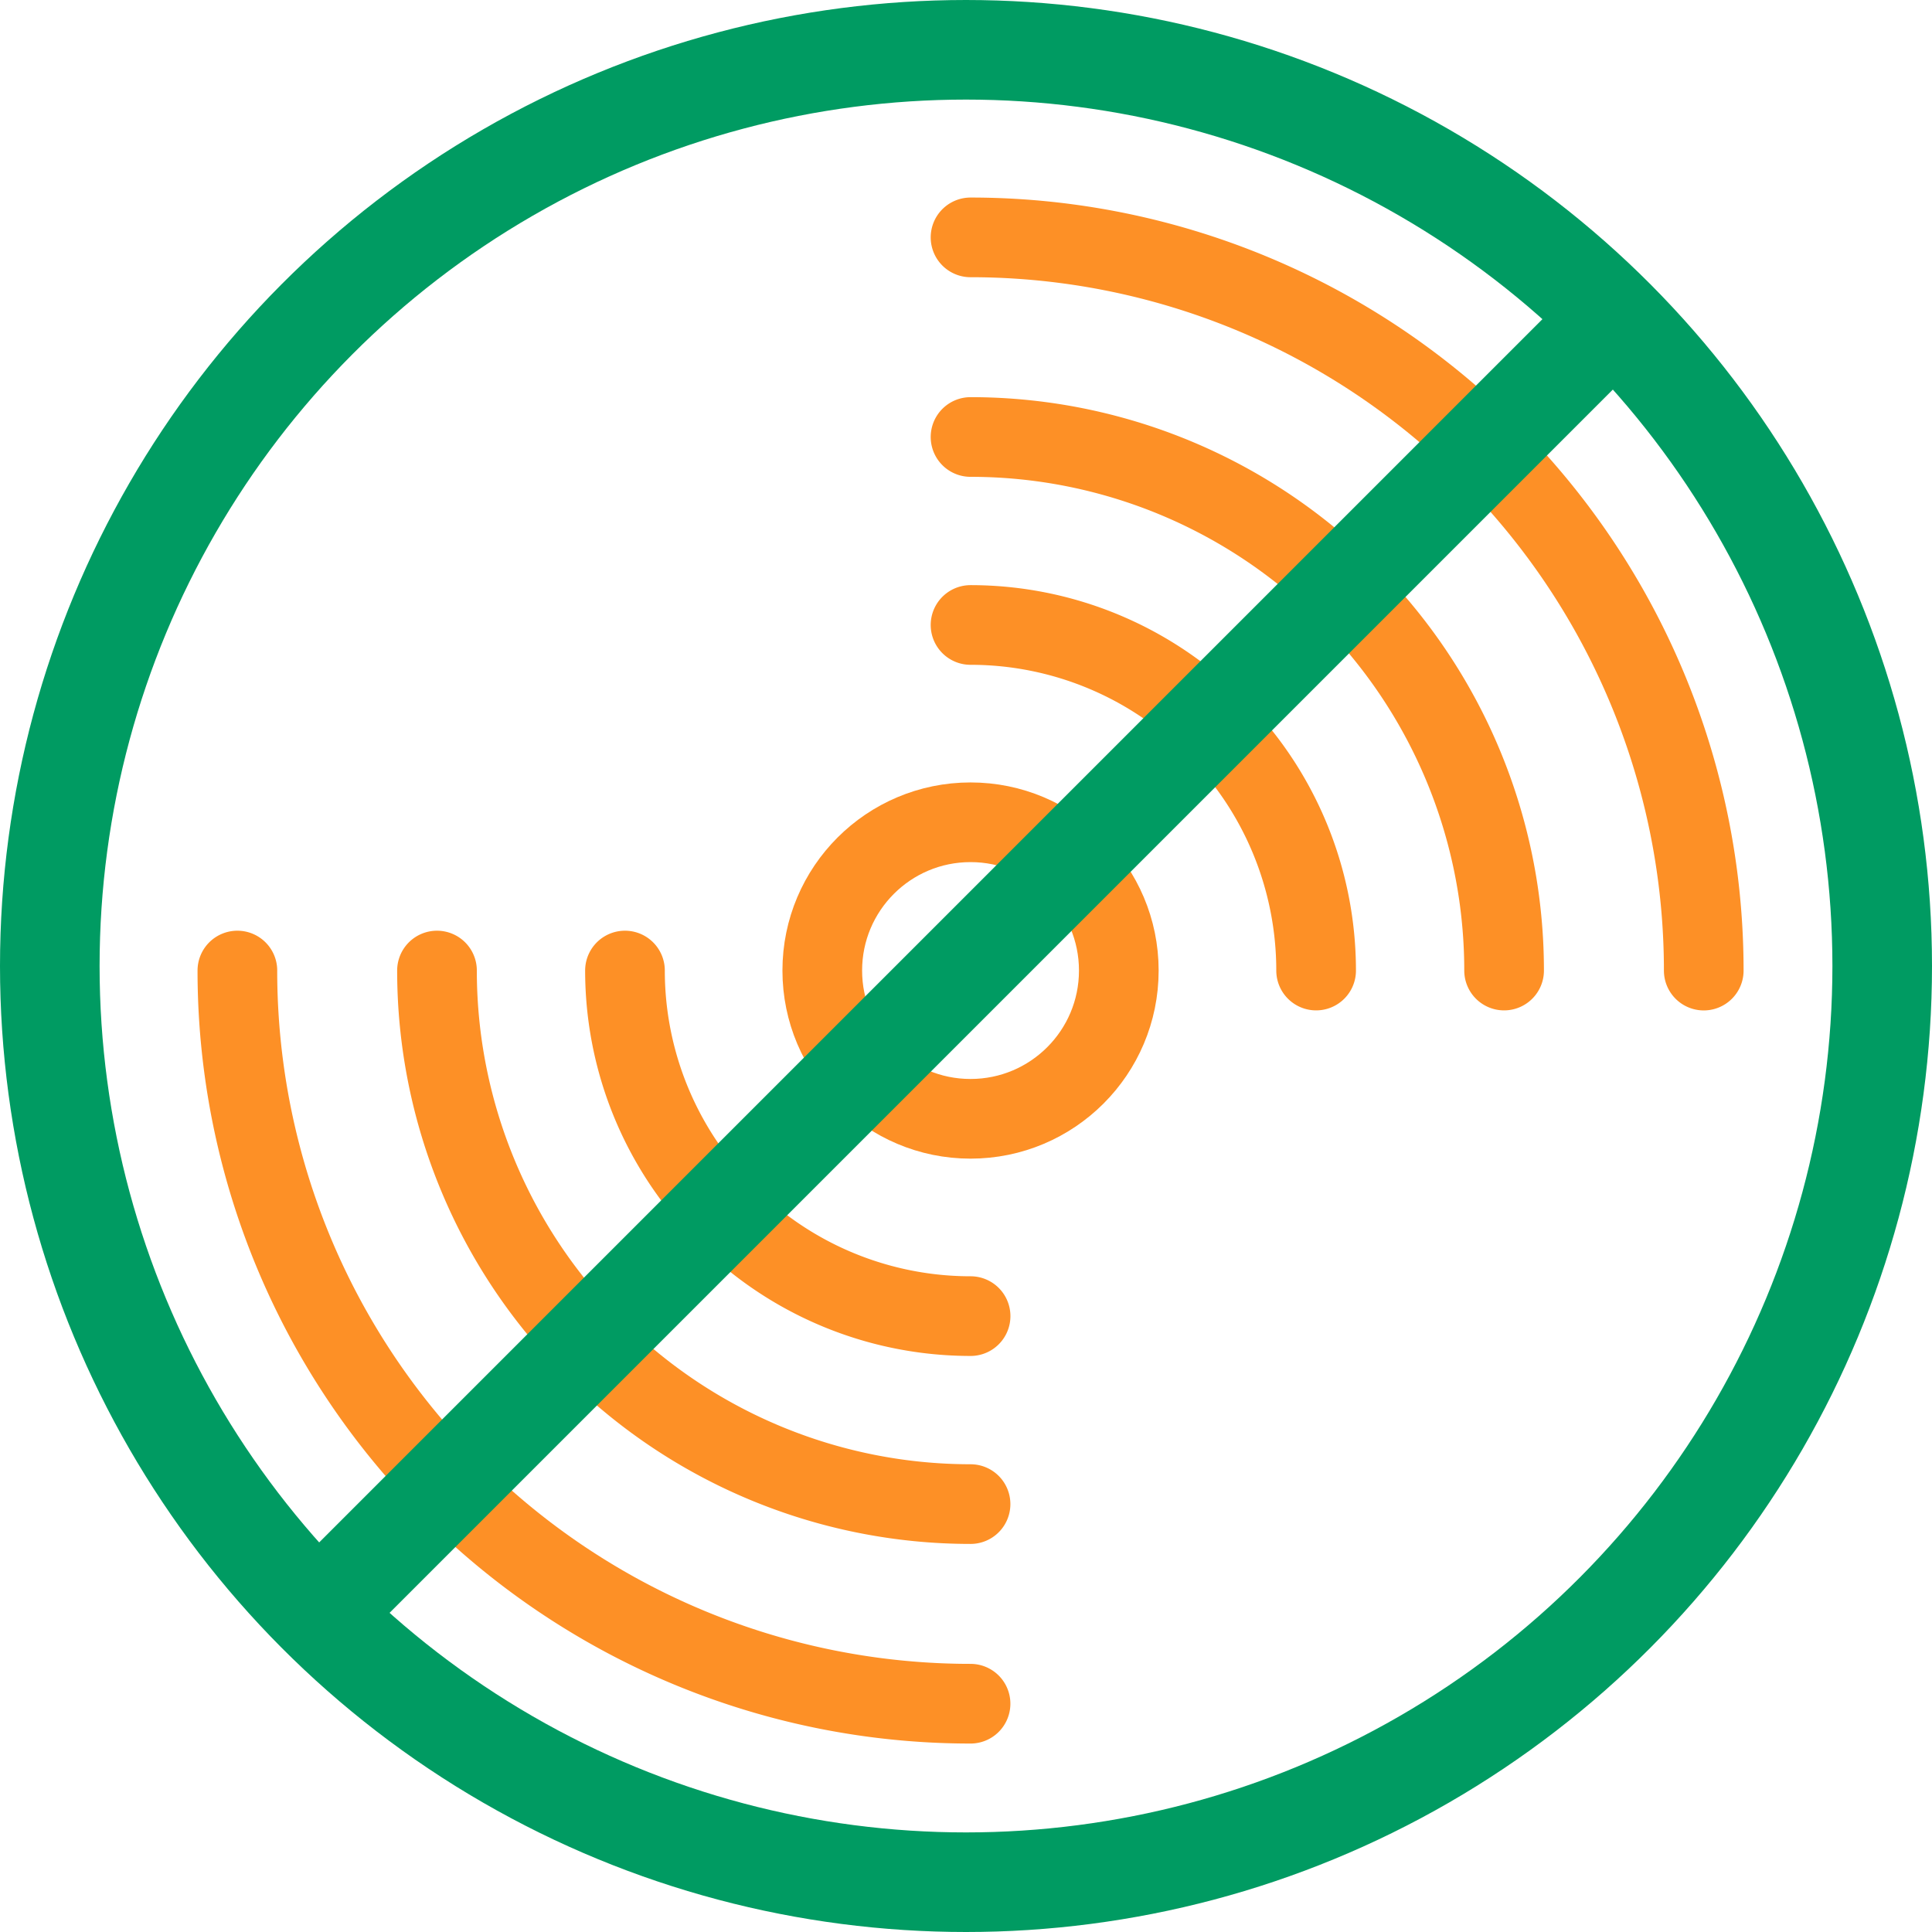
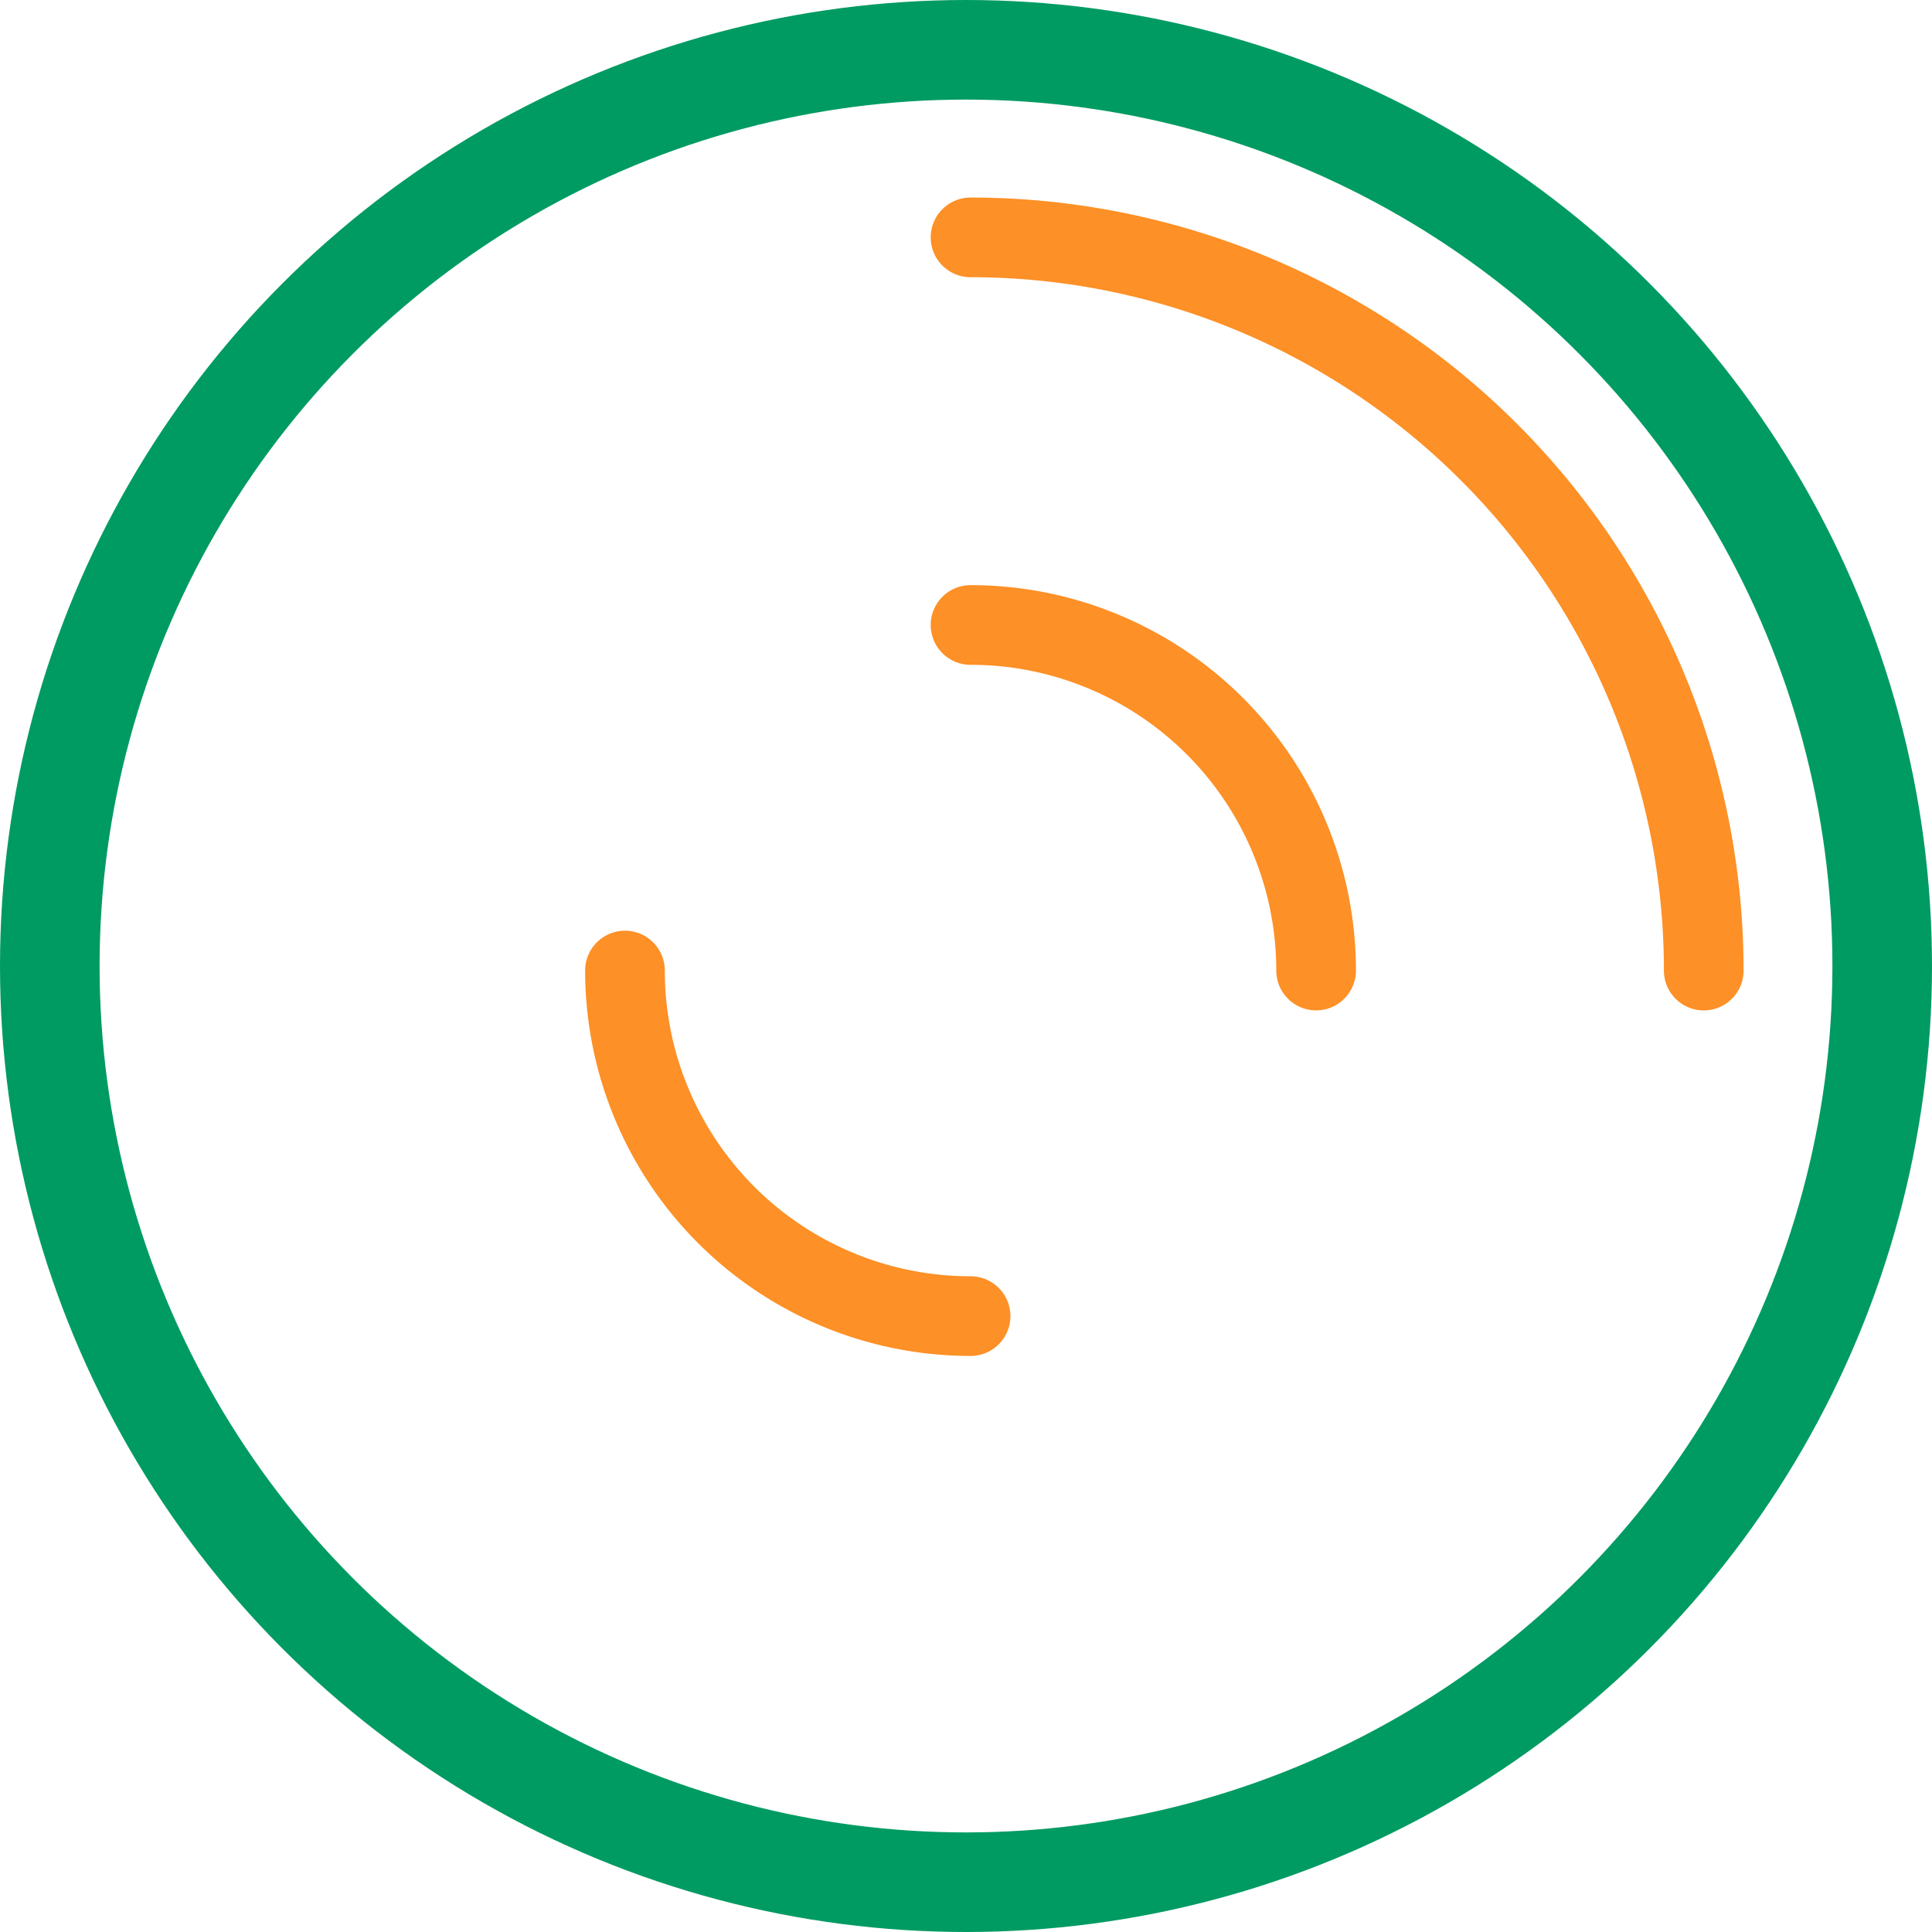
<svg xmlns="http://www.w3.org/2000/svg" width="48.5" height="48.5" viewBox="0 0 48.5 48.5">
  <g id="Group_7089" data-name="Group 7089" transform="translate(-389.303 -441.17)">
    <g id="Group_7084" data-name="Group 7084" transform="translate(394.553 446.42)">
      <g id="Group_7086" data-name="Group 7086">
-         <path id="Path_5104" data-name="Path 5104" d="M.709,19.114A18.4,18.4,0,0,0,19.114,37.519" fill="none" stroke="#fd9026" stroke-linecap="round" stroke-linejoin="round" stroke-width="2" />
-         <path id="Path_5105" data-name="Path 5105" d="M5.72,19.114A13.394,13.394,0,0,0,19.114,32.508" fill="none" stroke="#fd9026" stroke-linecap="round" stroke-linejoin="round" stroke-width="2" />
        <path id="Path_5106" data-name="Path 5106" d="M10.439,19.114a8.675,8.675,0,0,0,8.676,8.675" fill="none" stroke="#fd9026" stroke-linecap="round" stroke-linejoin="round" stroke-width="2" />
-         <circle id="Ellipse_17" data-name="Ellipse 17" cx="3.722" cy="3.722" r="3.722" transform="translate(15.392 15.392)" fill="none" stroke="#fd9026" stroke-linecap="round" stroke-linejoin="round" stroke-width="2" />
        <path id="Path_5107" data-name="Path 5107" d="M19.114.709A18.406,18.406,0,0,1,37.52,19.115" fill="none" stroke="#fd9026" stroke-linecap="round" stroke-linejoin="round" stroke-width="2" />
-         <path id="Path_5108" data-name="Path 5108" d="M19.114,5.72A13.394,13.394,0,0,1,32.508,19.114" fill="none" stroke="#fd9026" stroke-linecap="round" stroke-linejoin="round" stroke-width="2" />
        <path id="Path_5109" data-name="Path 5109" d="M19.114,10.439a8.675,8.675,0,0,1,8.675,8.675" fill="none" stroke="#fd9026" stroke-linecap="round" stroke-linejoin="round" stroke-width="2" />
      </g>
    </g>
    <g id="Group_7087" data-name="Group 7087" transform="translate(389.553 441.803)">
      <g id="Group_7080" data-name="Group 7080" transform="translate(0 -0.008)">
        <circle id="Ellipse_16" data-name="Ellipse 16" cx="23" cy="23" r="23" transform="translate(1 0.625)" fill="none" stroke="#009b62" stroke-miterlimit="10" stroke-width="2.5" />
-         <line id="Line_51" data-name="Line 51" y1="32" x2="32" transform="translate(8 7.625)" fill="none" stroke="#009b62" stroke-miterlimit="10" stroke-width="2.5" />
      </g>
    </g>
  </g>
</svg>